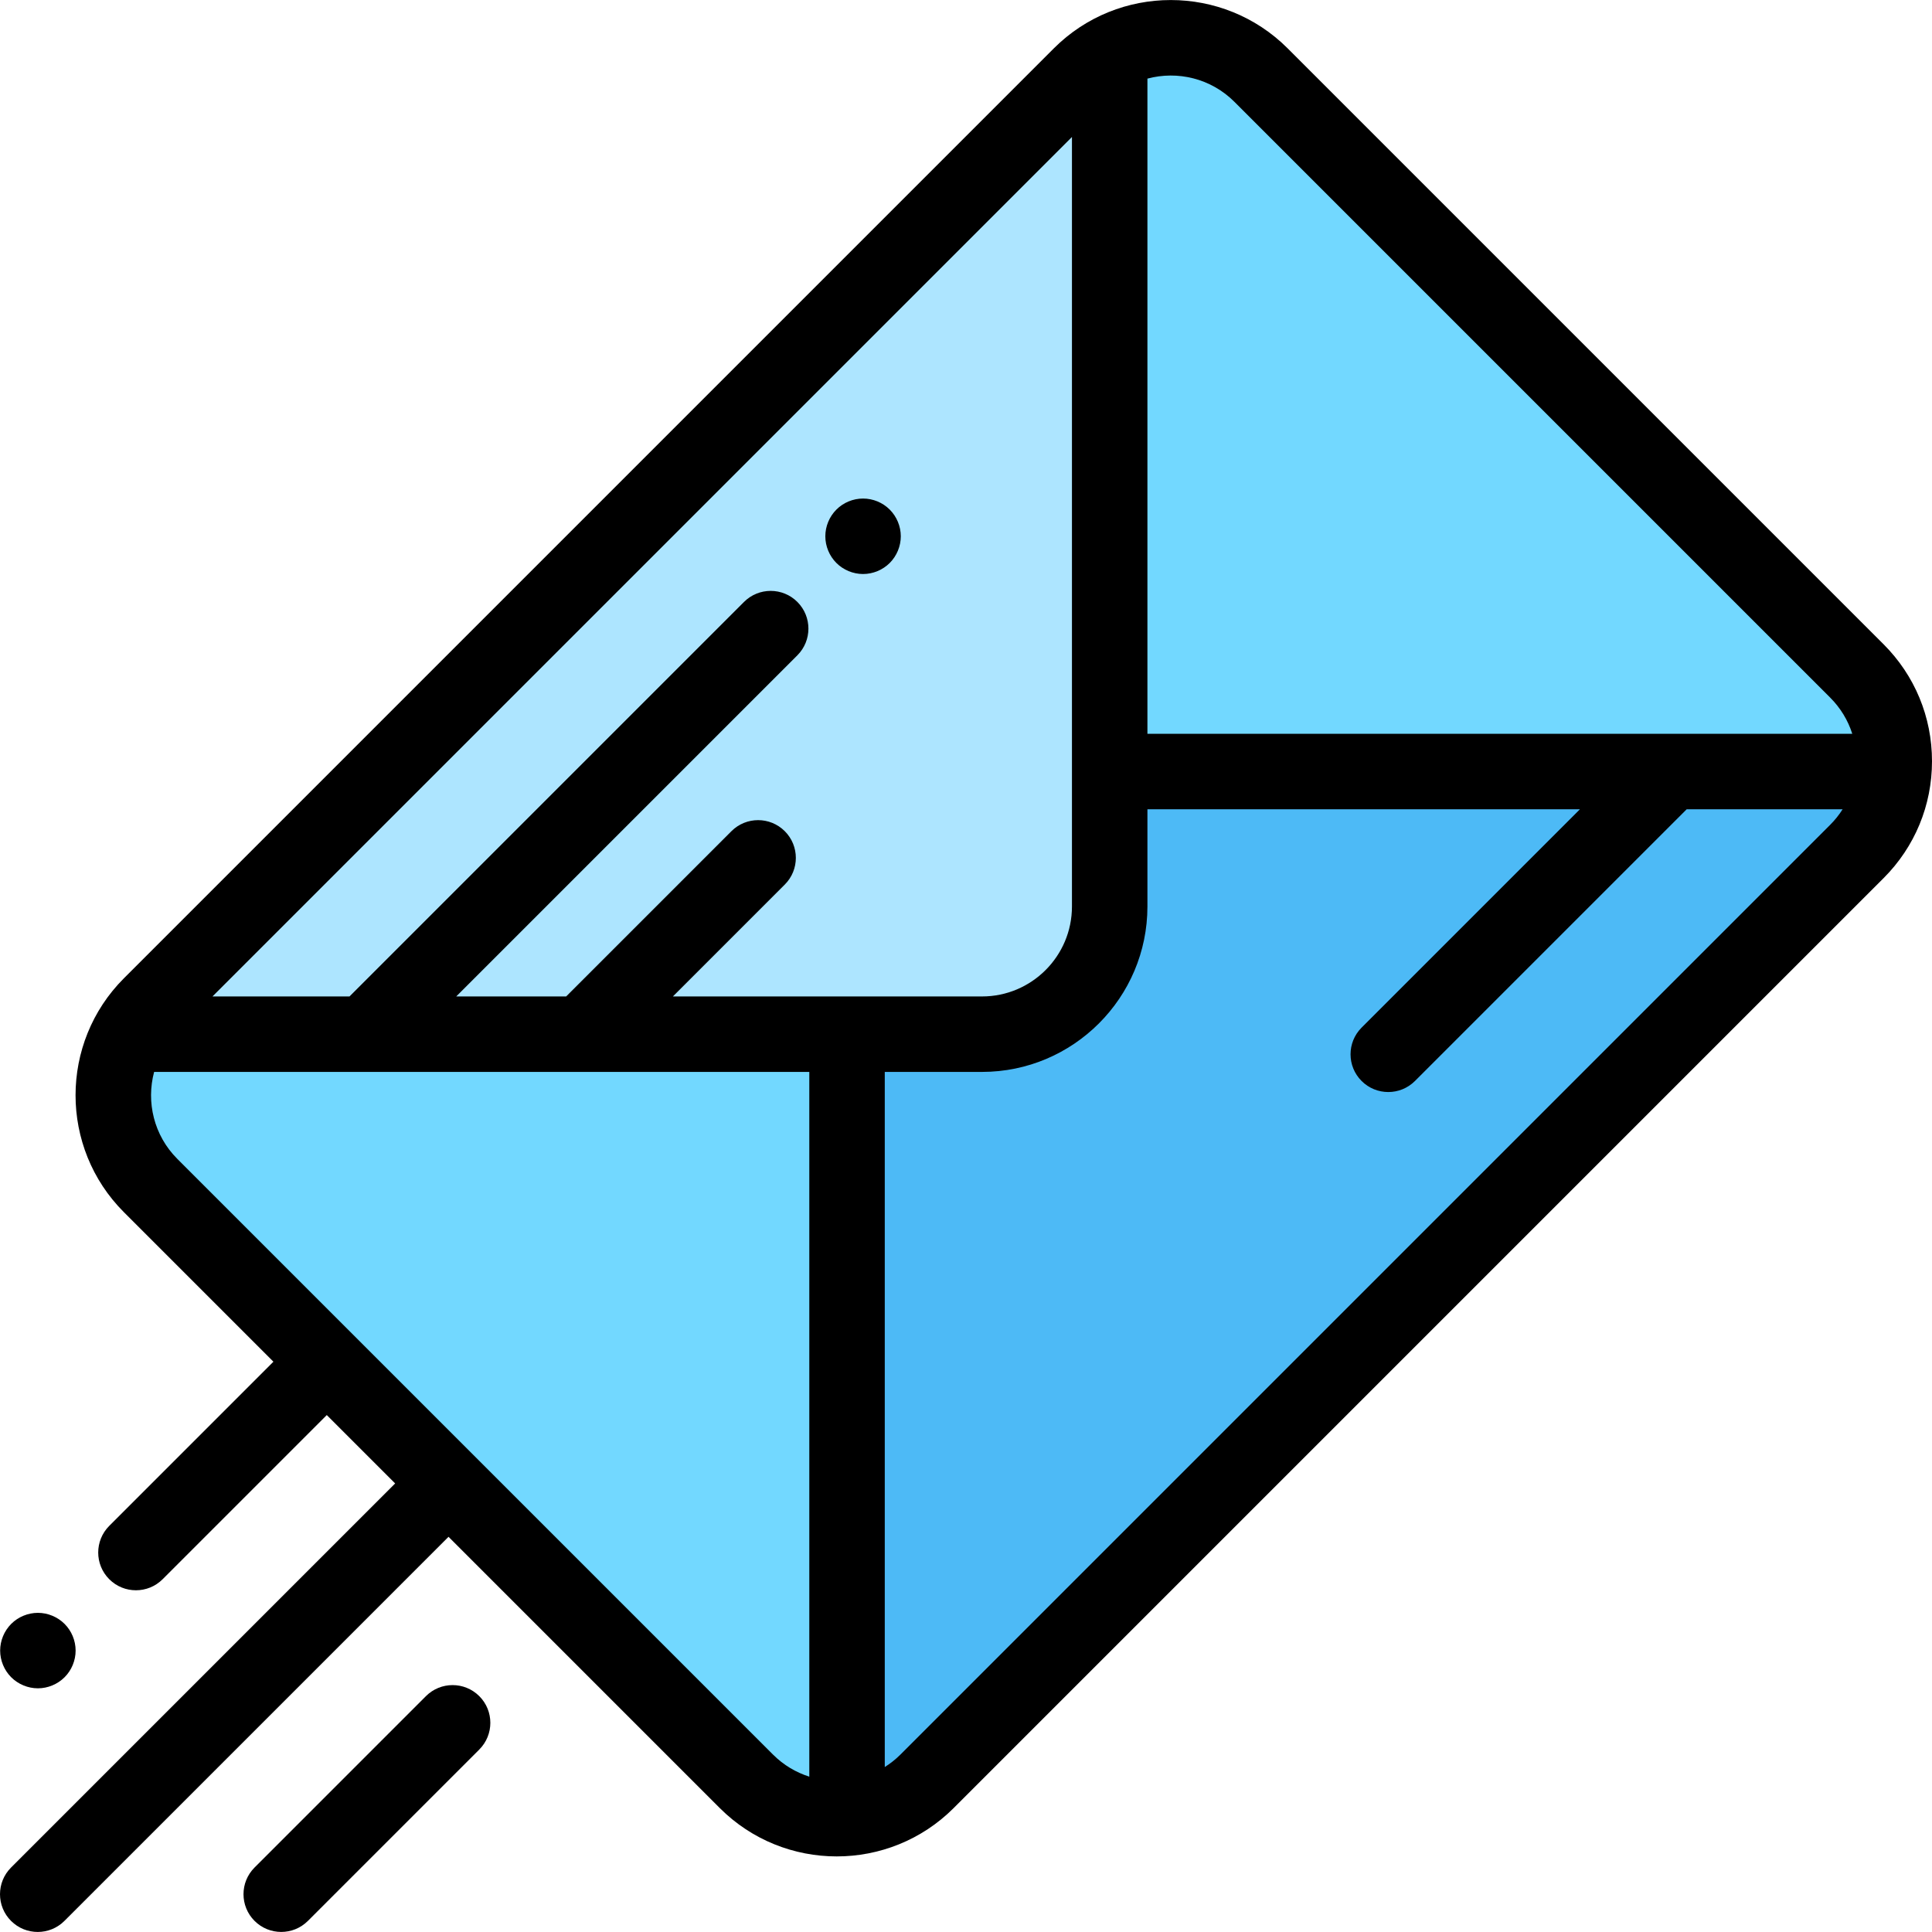
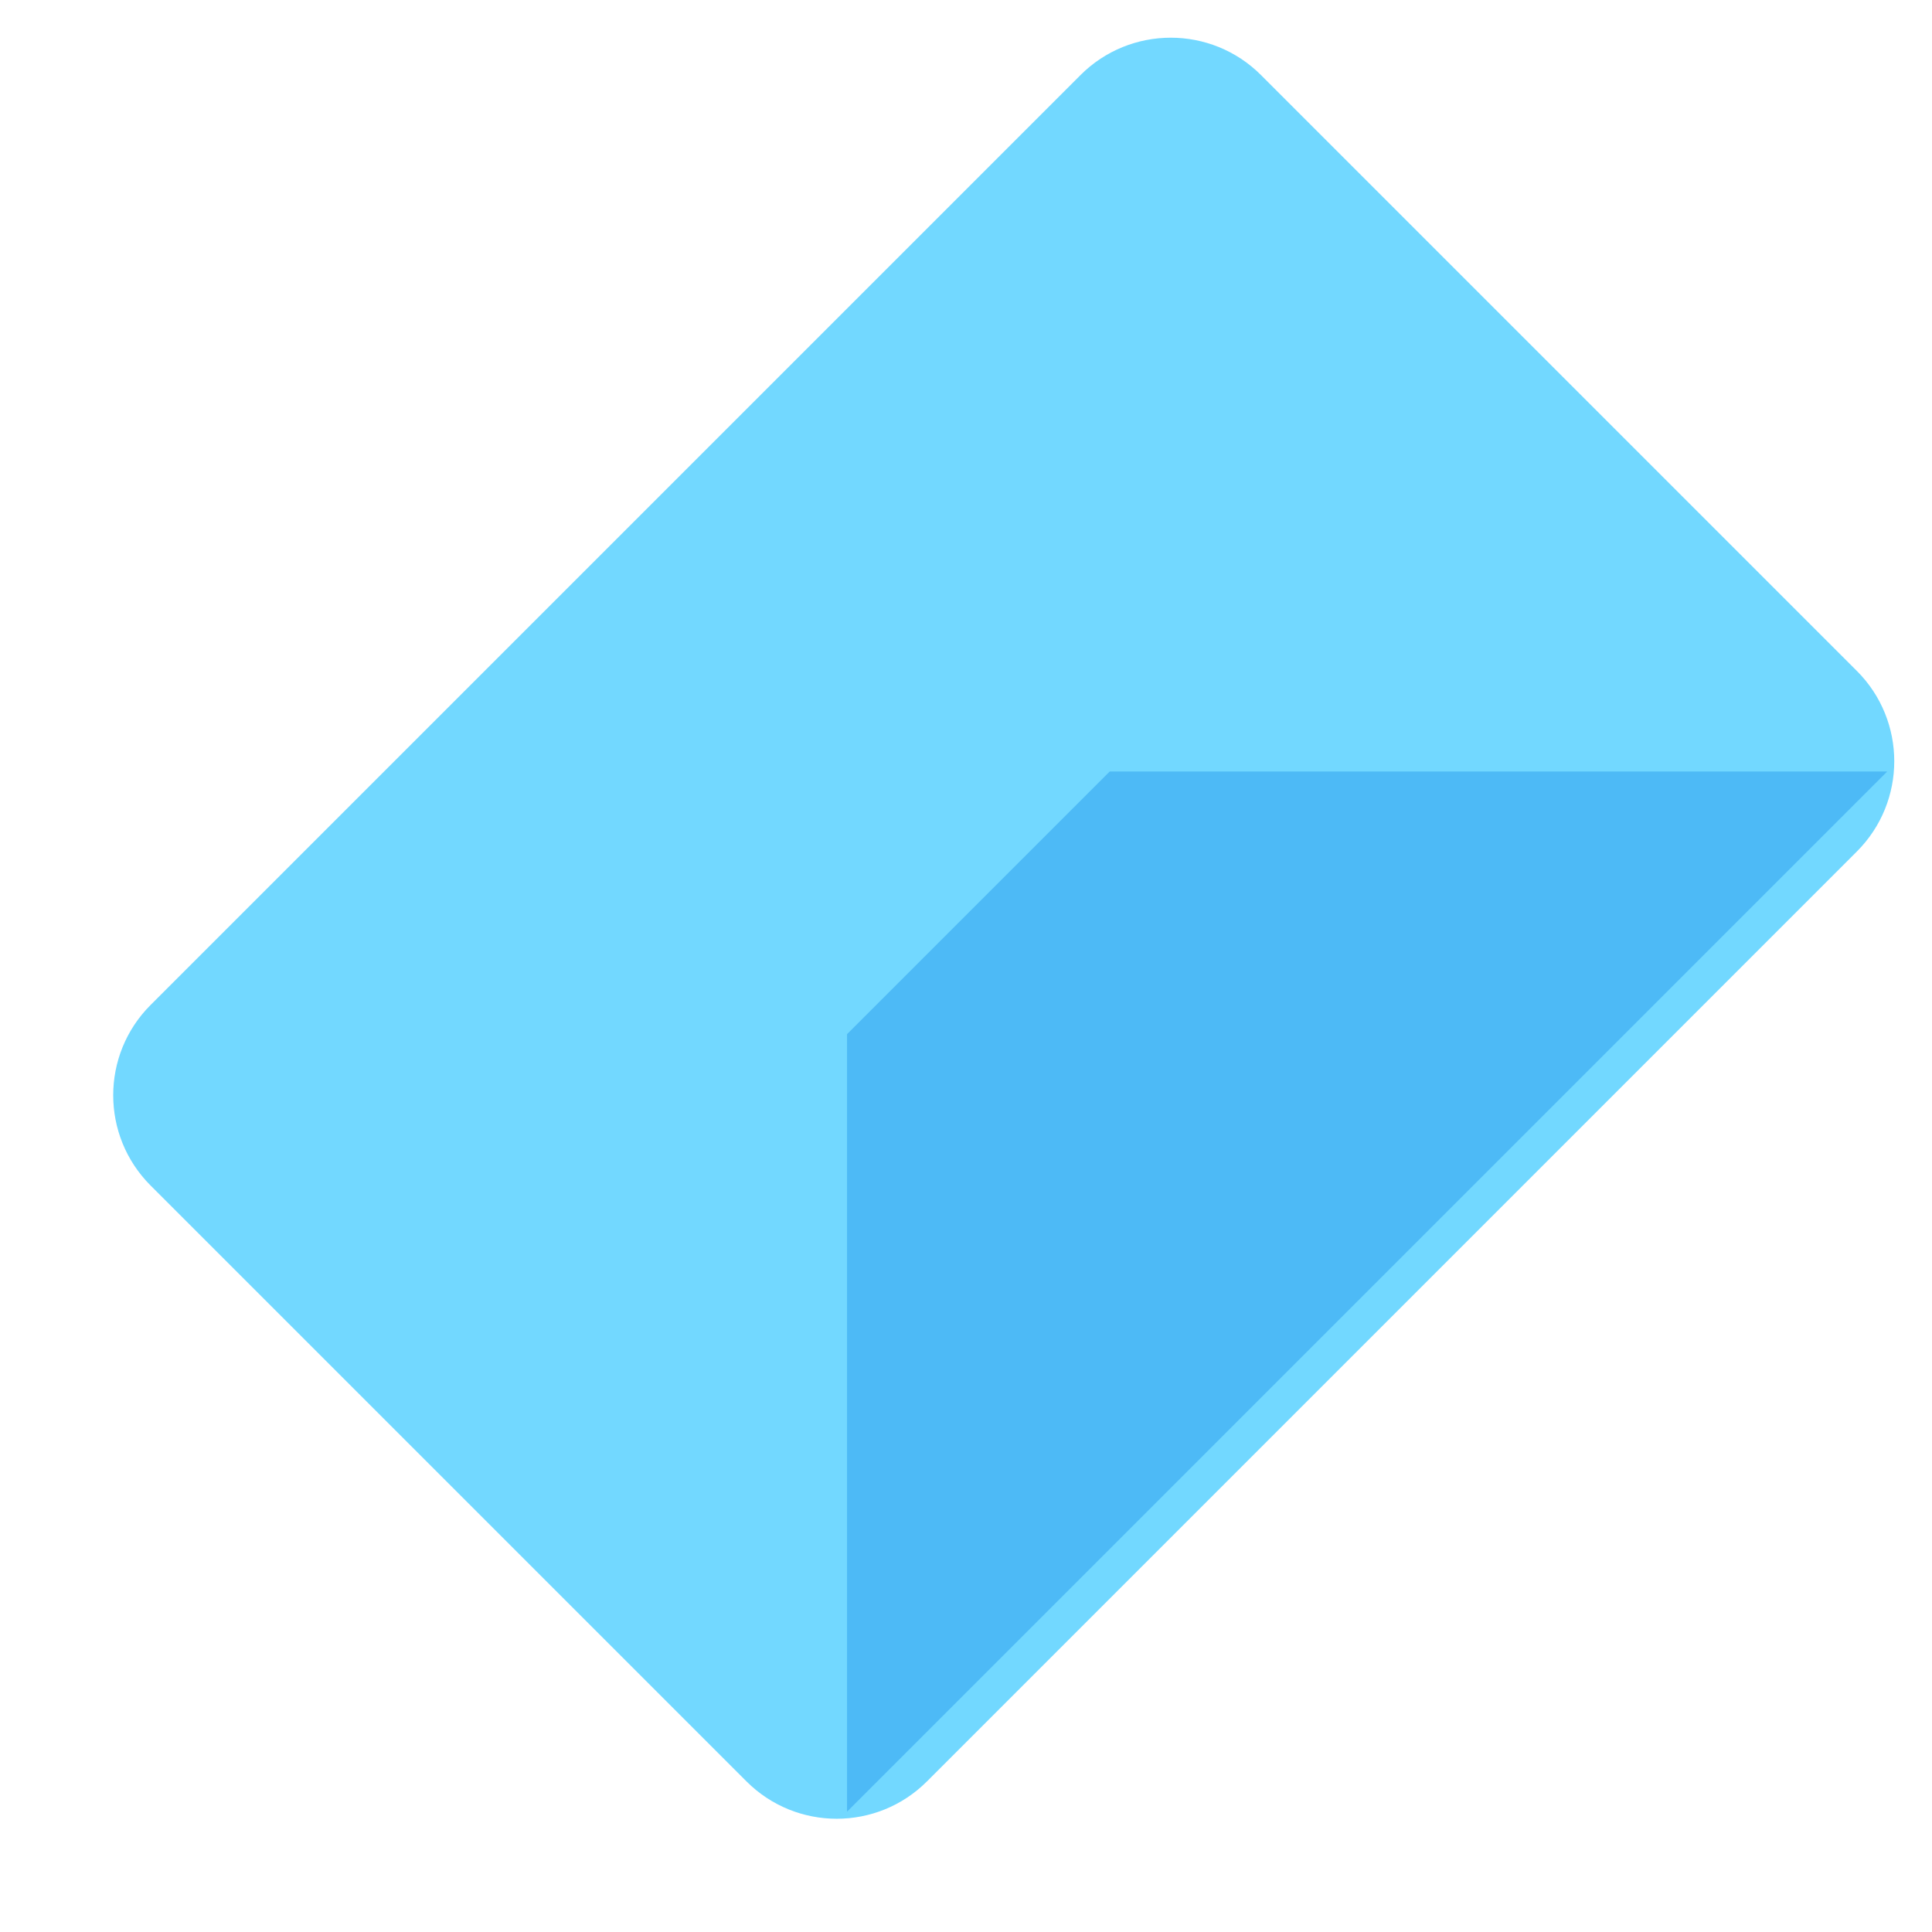
<svg xmlns="http://www.w3.org/2000/svg" version="1.1" id="Capa_1" x="0px" y="0px" viewBox="0 0 512 512" style="enable-background:new 0 0 512 512;" xml:space="preserve" width="512px" height="512px" class="">
  <g>
    <path style="fill:#72D8FF" d="M492.09,177.804L334.186,19.9c-13.213-13.213-34.636-13.213-47.85,0L39.91,266.326  c-13.213,13.213-13.213,34.636,0,47.85L197.814,472.08c13.213,13.213,34.636,13.213,47.85,0L492.09,225.654  C505.303,212.44,505.303,191.017,492.09,177.804z" data-original="#A0E557" class="active-path" data-old_color="#A0E557" />
    <polygon style="fill:#4DBAF6" points="224.473,480.111 224.473,274.069 294.079,204.463 500.122,204.463 " data-original="#62CD4D" class="" data-old_color="#62CD4D" />
-     <path style="fill:#ADE5FF" d="M39.91,266.326L286.336,19.9c2.351-2.351,4.965-4.275,7.743-5.79v226.124  c0,18.686-15.148,33.835-33.835,33.835H34.121C35.635,271.291,37.559,268.677,39.91,266.326z" data-original="#D8FB93" class="" data-old_color="#D8FB93" />
-     <path d="M279.265,12.828L32.839,259.255c-8.545,8.546-12.818,19.771-12.818,30.996s4.273,22.45,12.818,30.996l39.619,39.619  l-43.503,43.503c-1.953,1.953-2.929,4.512-2.929,7.071s0.976,5.118,2.929,7.071c3.905,3.905,10.237,3.906,14.142,0L86.6,375.008  l18.119,18.12L2.929,494.919C0.976,496.871,0,499.431,0,501.99s0.976,5.119,2.929,7.071c3.905,3.905,10.237,3.905,14.143,0  L118.863,407.27l71.88,71.881c17.092,17.09,44.901,17.09,61.992,0l246.426-246.427C507.44,224.446,512,213.437,512,201.729  c0-11.709-4.56-22.717-12.839-30.996l0,0L341.257,12.828C324.166-4.263,296.356-4.263,279.265,12.828z M485.019,184.875  L485.019,184.875c2.732,2.731,4.713,6.01,5.853,9.588H304.079V20.833c7.958-2.125,16.805-0.093,23.036,6.138L485.019,184.875z   M238.593,465.009c-1.271,1.271-2.659,2.352-4.119,3.276V284.069h25.771c24.17,0,43.835-19.664,43.835-43.835v-25.771h114.624  l-57.867,57.868c-1.952,1.952-2.929,4.512-2.929,7.071c0,2.56,0.976,5.118,2.929,7.071c3.905,3.905,10.237,3.905,14.143,0  l72.002-72.002c0.002-0.002,0.004-0.005,0.006-0.007h41.328c-0.935,1.473-2.032,2.856-3.296,4.119L238.593,465.009z M40.843,284.069  h173.63v186.764c-3.508-1.117-6.811-3.046-9.589-5.824L46.981,307.105C40.75,300.873,38.718,292.026,40.843,284.069z   M284.079,36.299v203.935c0,13.143-10.692,23.835-23.835,23.835h-81.918l29.653-29.653c3.905-3.905,3.906-10.237,0-14.142  s-10.237-3.906-14.142,0l-43.796,43.795h-29.135l90.406-90.406c3.904-3.905,3.905-10.237,0-14.143  c-3.905-3.905-10.237-3.905-14.143,0L92.622,264.069H56.31L284.079,36.299z" data-original="#000000" class="" />
-     <path d="M235.79,135.05c1.86,1.86,2.93,4.43,2.93,7.07c0,2.63-1.07,5.21-2.93,7.07c-1.86,1.86-4.44,2.93-7.07,2.93  c-2.64,0-5.21-1.07-7.07-2.93c-1.86-1.86-2.93-4.44-2.93-7.07c0-2.64,1.07-5.21,2.93-7.07c1.86-1.87,4.43-2.93,7.07-2.93  C231.35,132.12,233.93,133.18,235.79,135.05z" data-original="#000000" class="" />
-     <path d="M20.04,437.42c0,2.63-1.06,5.21-2.93,7.07c-1.86,1.86-4.43,2.93-7.07,2.93c-2.63,0-5.21-1.07-7.07-2.93  s-2.93-4.44-2.93-7.07s1.07-5.21,2.93-7.07c1.86-1.86,4.44-2.93,7.07-2.93s5.21,1.07,7.07,2.93  C18.98,432.21,20.04,434.79,20.04,437.42z" data-original="#000000" class="" />
-     <path d="M64.53,501.984c0-2.559,0.977-5.119,2.929-7.071l45.416-45.416c3.905-3.905,10.237-3.905,14.143,0  c3.904,3.905,3.904,10.237,0,14.143l-45.416,45.416c-3.905,3.905-10.237,3.905-14.143,0C65.506,507.103,64.53,504.543,64.53,501.984  z" data-original="#000000" class="" />
  </g>
</svg>